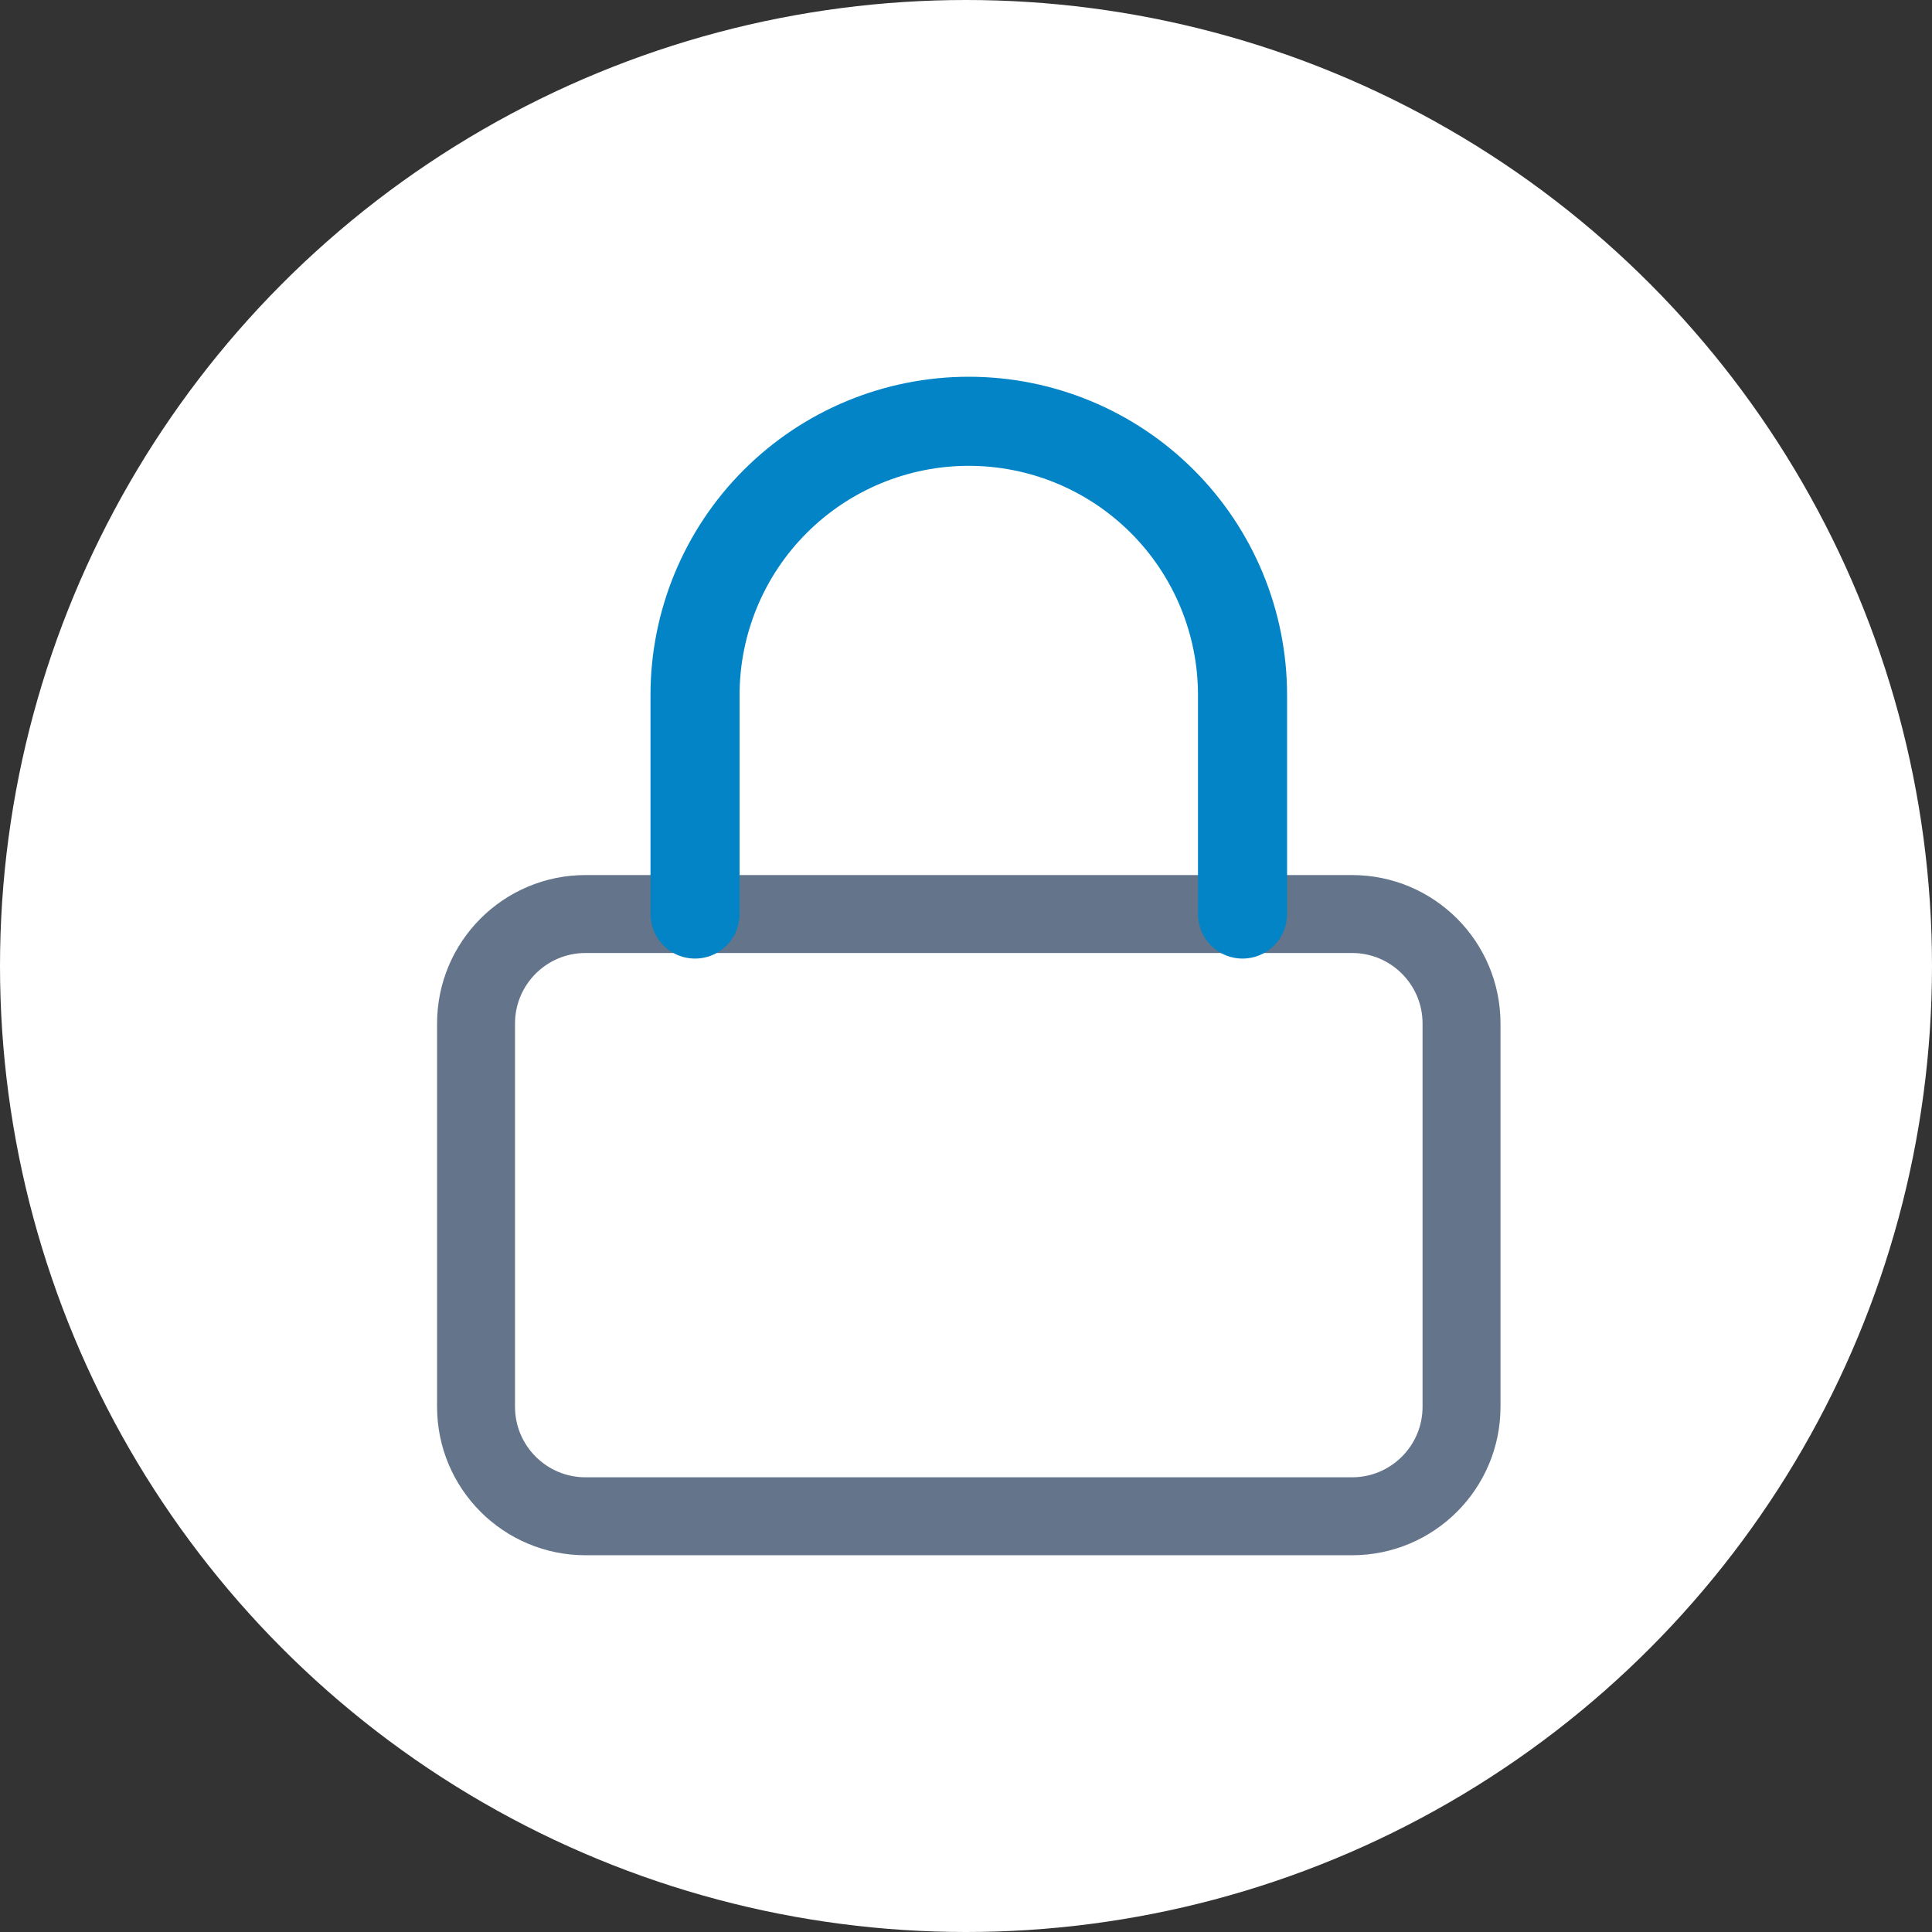
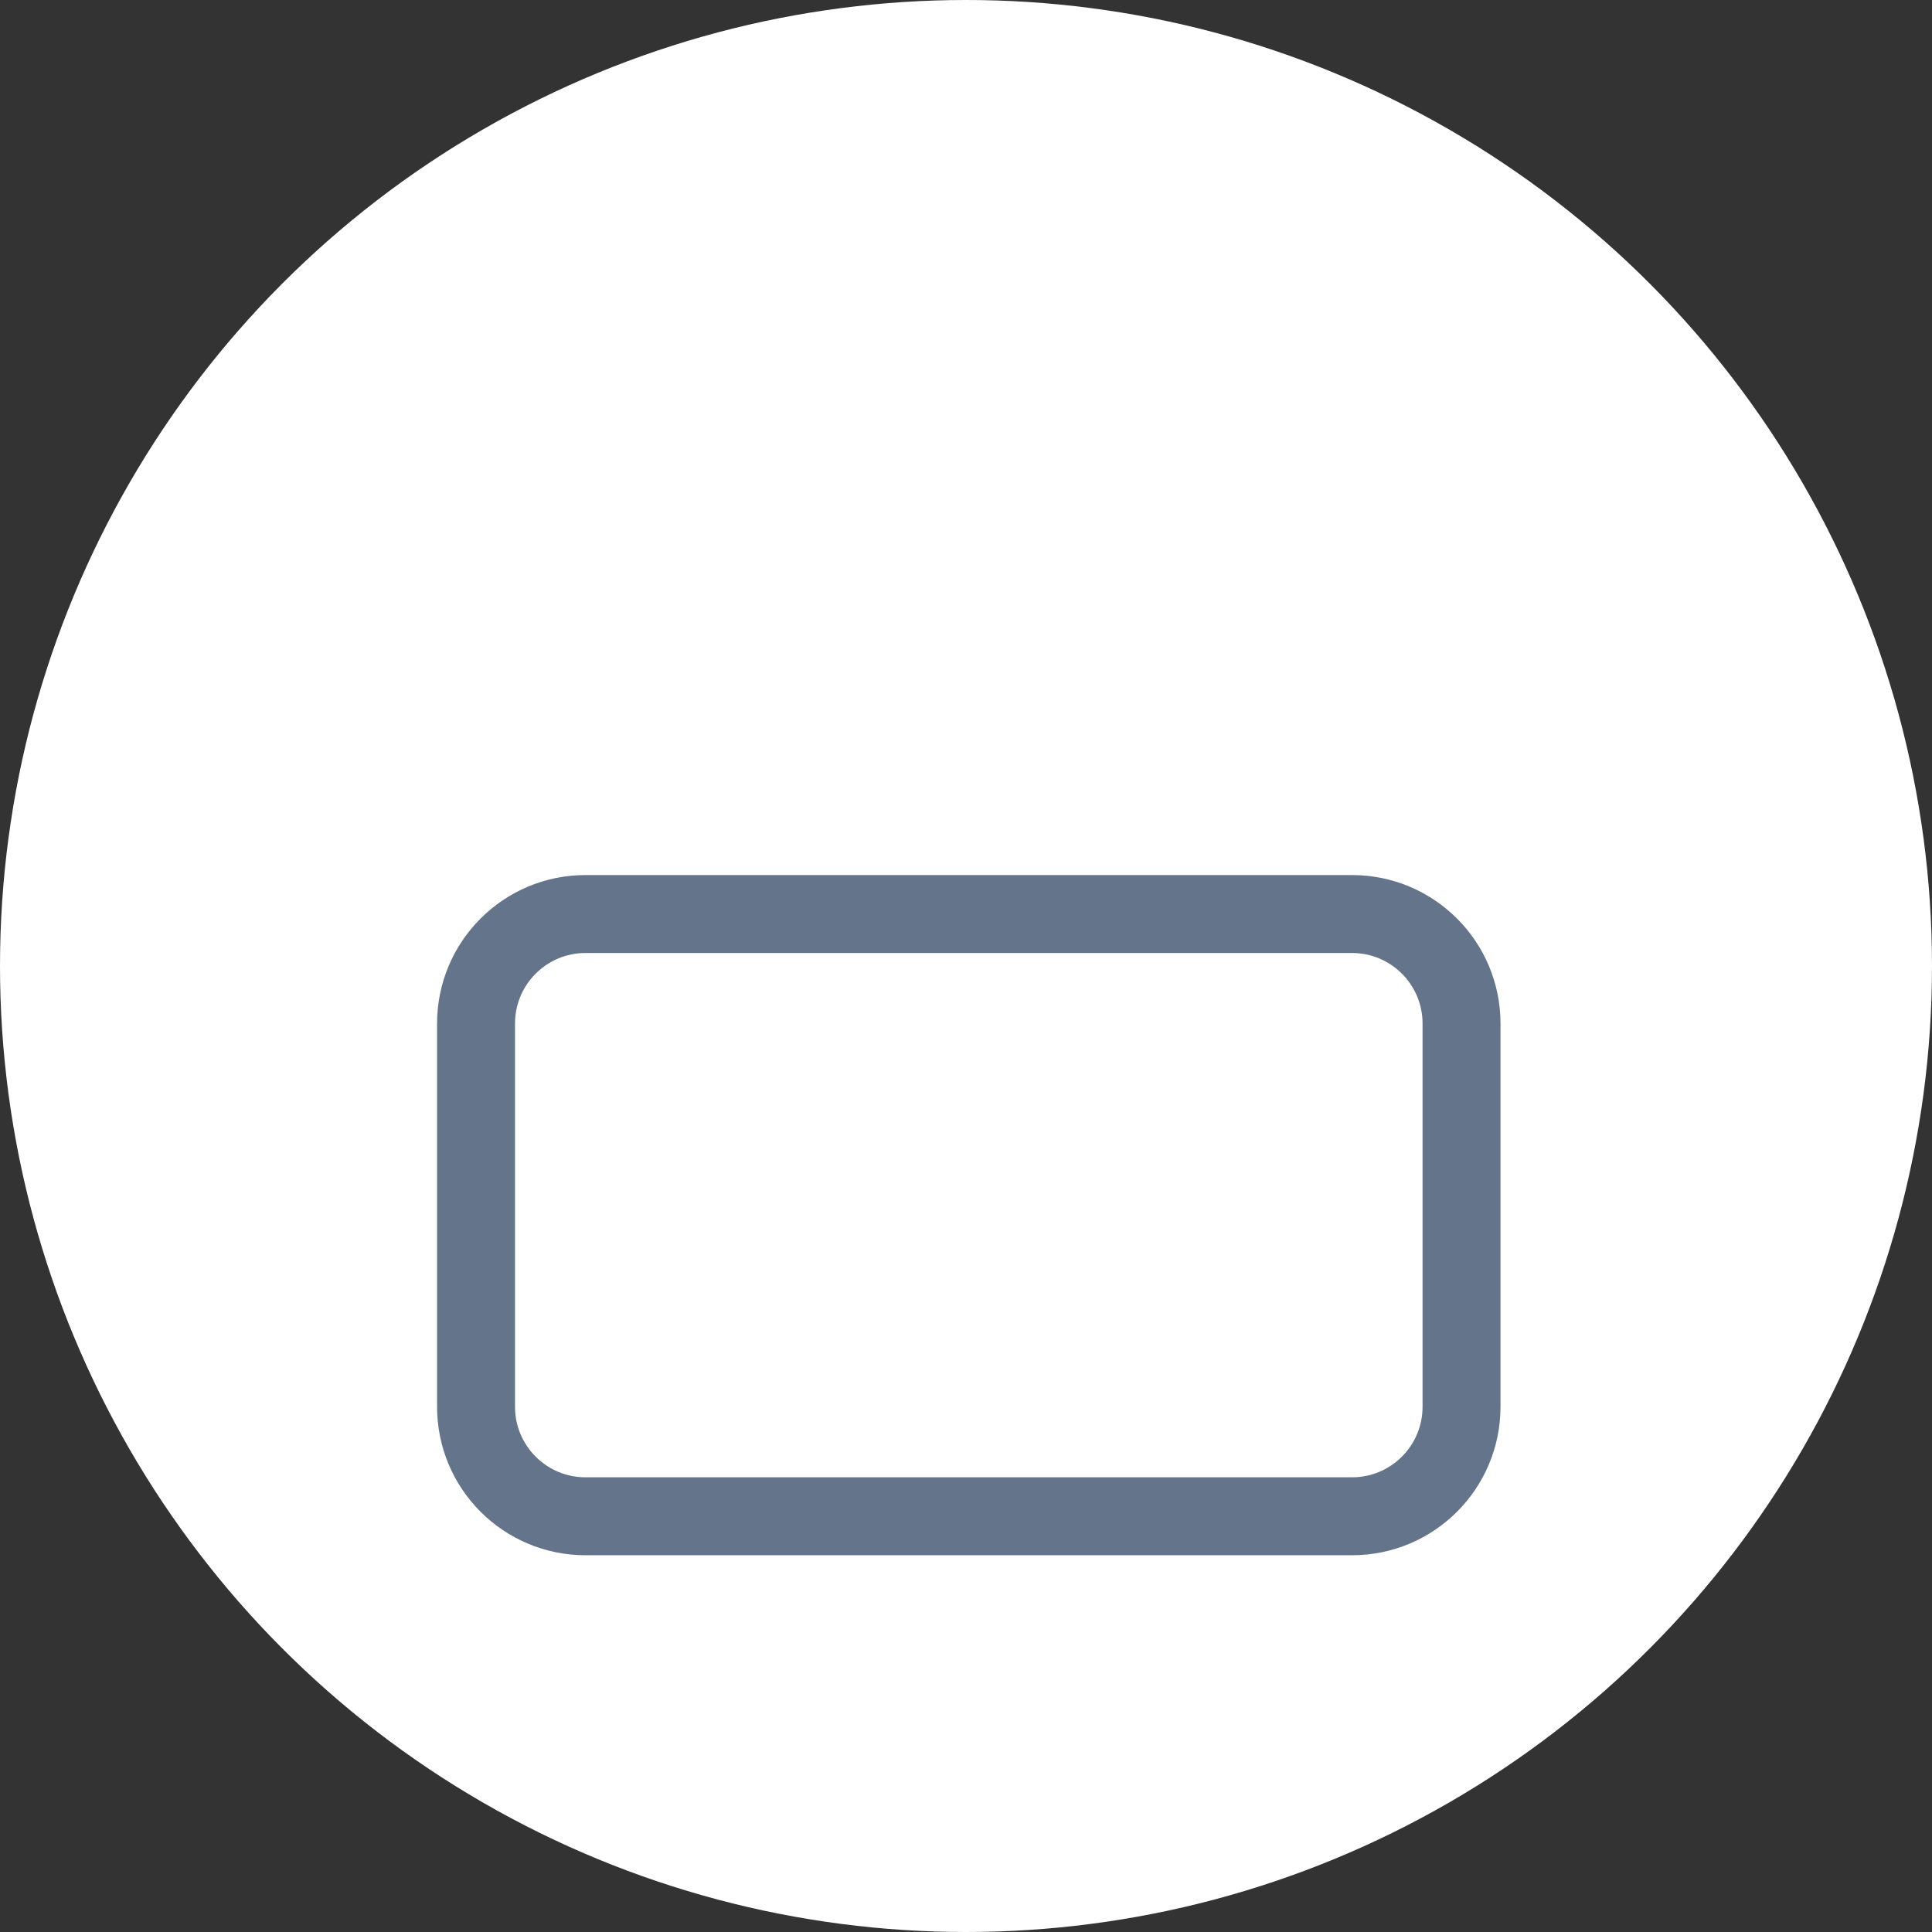
<svg xmlns="http://www.w3.org/2000/svg" width="347" height="347" viewBox="0 0 347 347" fill="none">
  <rect x="0" y="0" width="347" height="347" fill="#333333" stroke="none" />
  <circle cx="173.5" cy="173.5" r="173.5" fill="white" />
  <path d="M242.833 164.166H105.167C94.305 164.166 85.5 172.971 85.5 183.833V252.666C85.5 263.528 94.305 272.333 105.167 272.333H242.833C253.695 272.333 262.5 263.528 262.5 252.666V183.833C262.5 172.971 253.695 164.166 242.833 164.166Z" stroke="#64748B" stroke-width="14" stroke-linecap="round" stroke-linejoin="round" />
-   <path d="M124.833 164.166V124.833C124.833 111.793 130.013 99.287 139.234 90.067C148.454 80.846 160.96 75.666 174 75.666C187.04 75.666 199.546 80.846 208.766 90.067C217.987 99.287 223.167 111.793 223.167 124.833V164.166" stroke="#0284C7" stroke-width="16" stroke-linecap="round" stroke-linejoin="round" />
</svg>